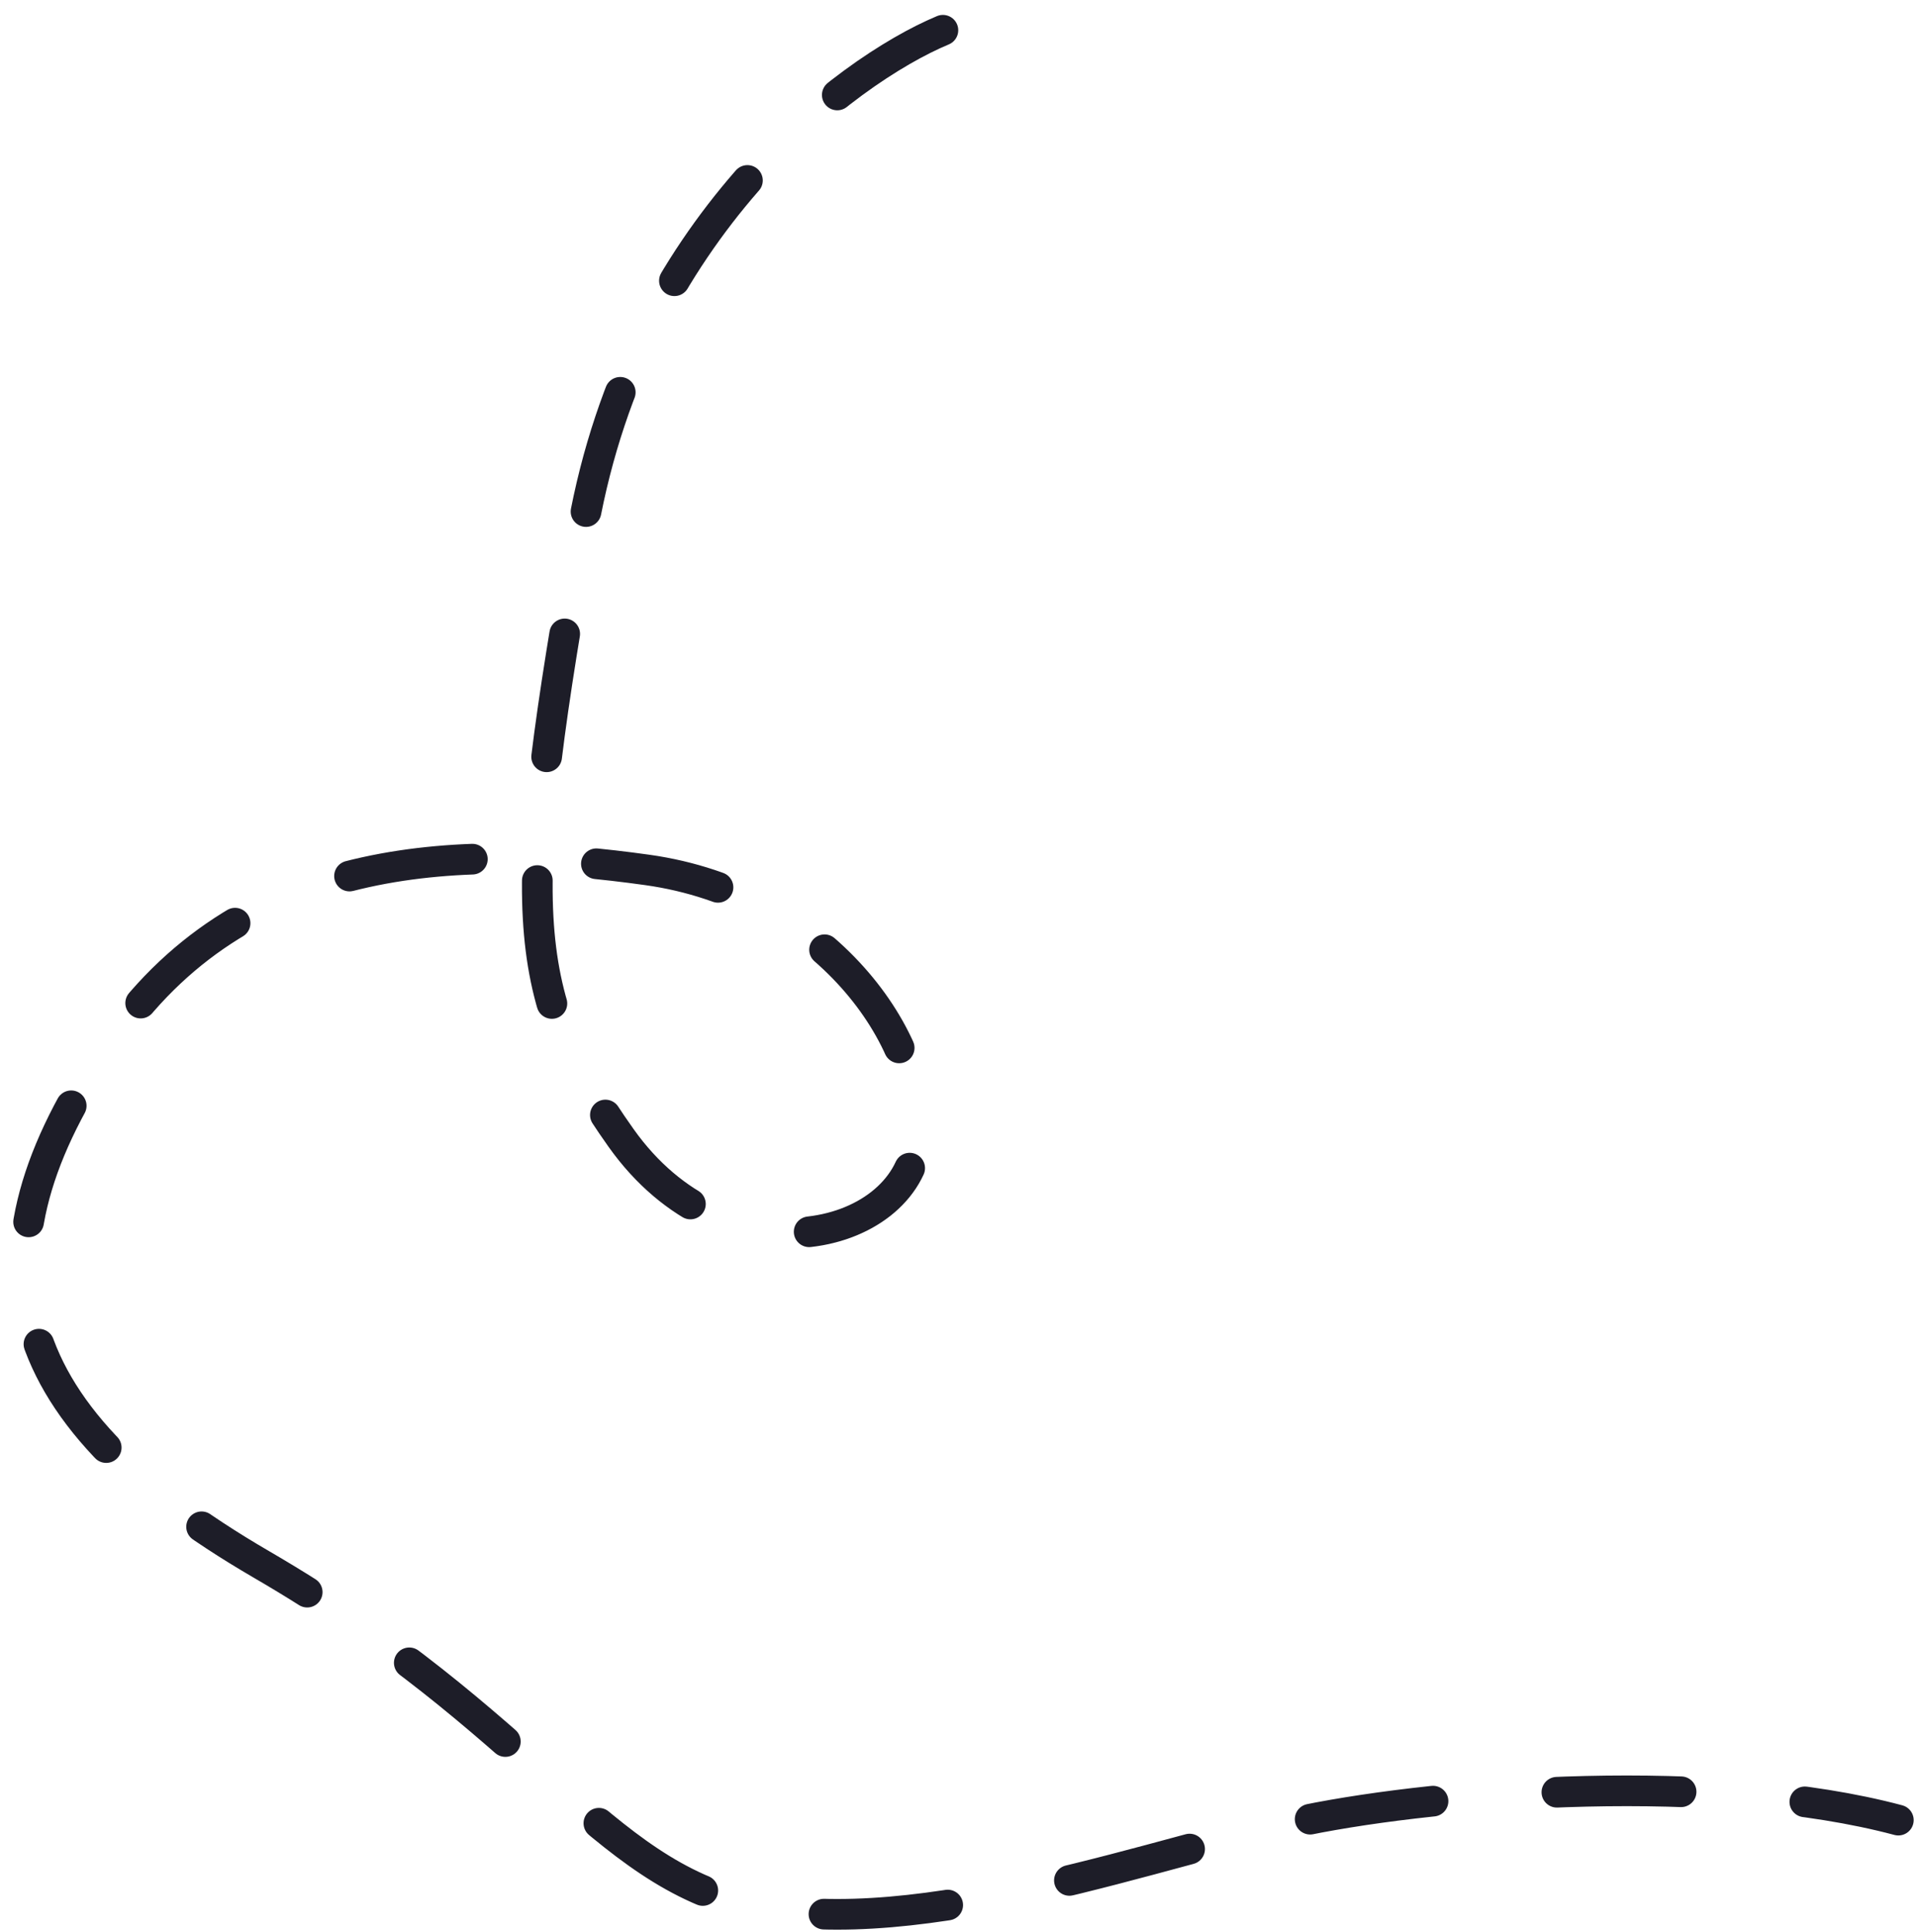
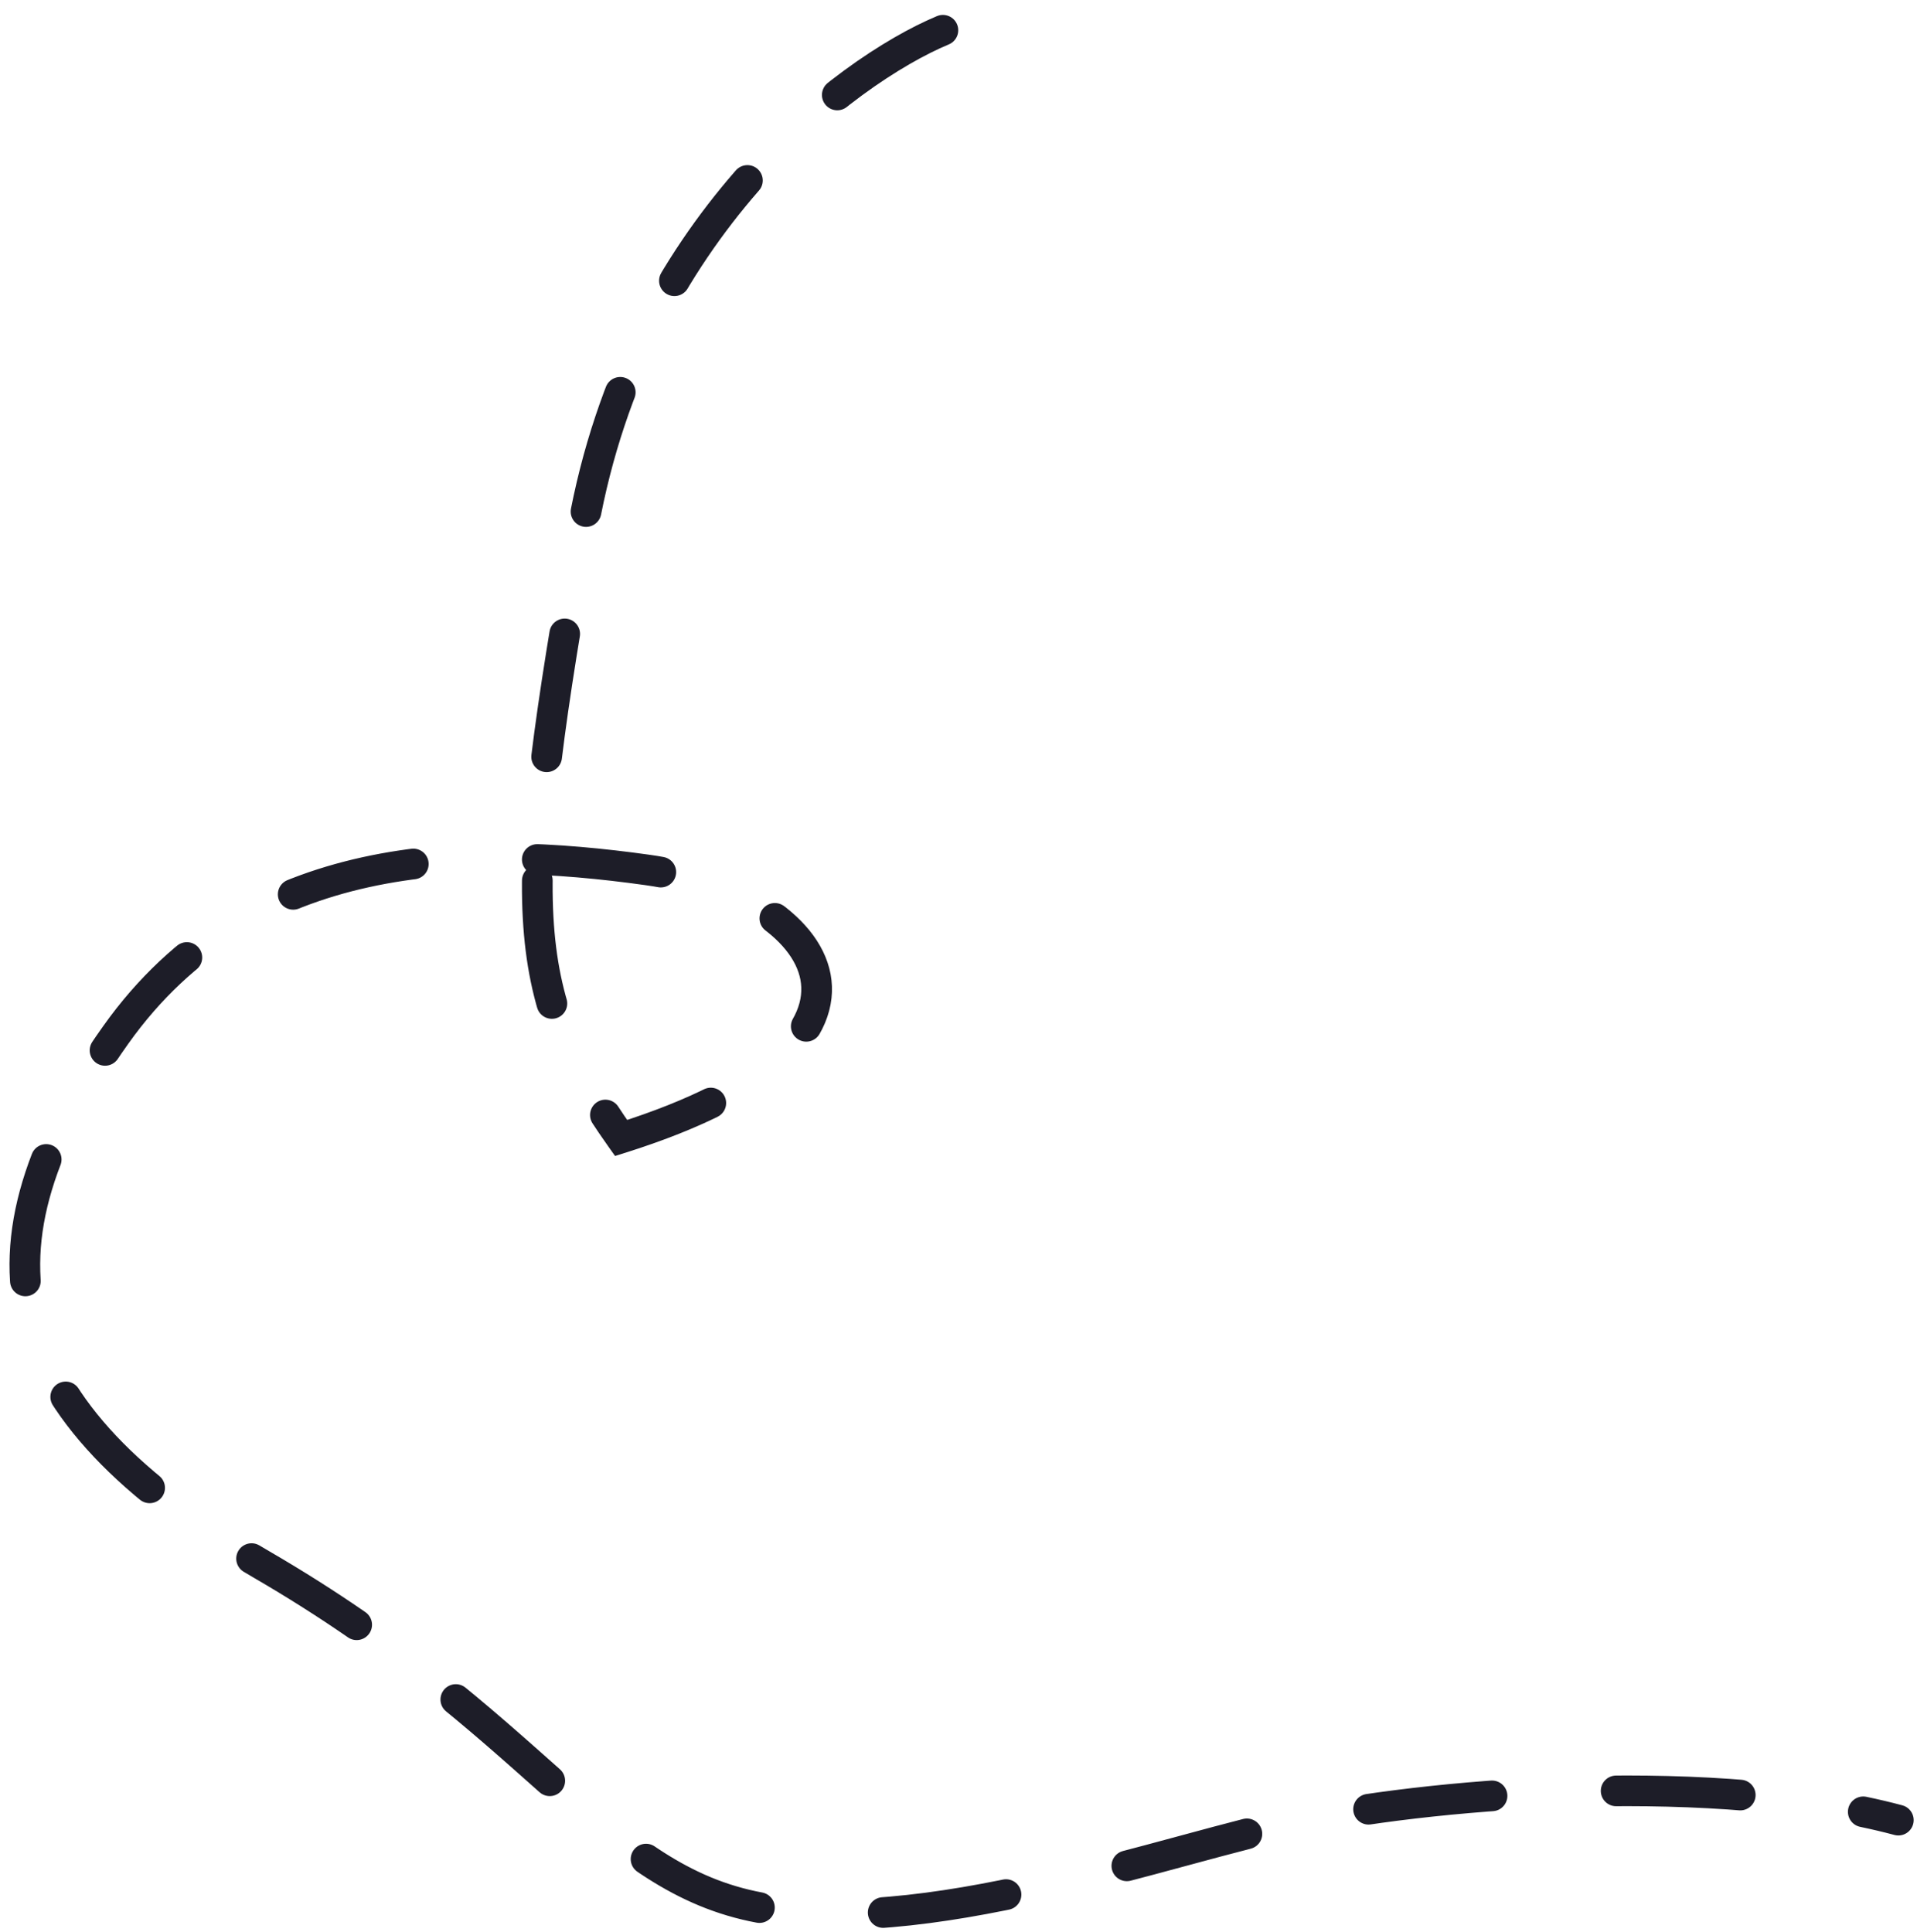
<svg xmlns="http://www.w3.org/2000/svg" width="125" height="126" viewBox="0 0 125 126" fill="none">
-   <path d="M61.483 1.973C55.115 4.636 41.509 14.837 38.029 34.336C33.679 58.709 33.713 64.66 40.5 74.218C47.286 83.776 59.089 80.983 59.8 74.442C60.511 67.9 53.725 58.342 42.196 56.733C30.667 55.123 16.305 55.164 7.549 67.493C-2.313 81.379 -0.354 91.911 17.064 102.038C34.874 112.393 39.049 122.184 49.065 124.317C60.1 126.667 75.999 120.559 85.115 118.704C94.23 116.849 111.947 115.546 123.783 118.704" stroke="#1D1D28" stroke-width="2" stroke-linecap="round" stroke-dasharray="8.1 8.1" />
+   <path d="M61.483 1.973C55.115 4.636 41.509 14.837 38.029 34.336C33.679 58.709 33.713 64.66 40.5 74.218C60.511 67.9 53.725 58.342 42.196 56.733C30.667 55.123 16.305 55.164 7.549 67.493C-2.313 81.379 -0.354 91.911 17.064 102.038C34.874 112.393 39.049 122.184 49.065 124.317C60.1 126.667 75.999 120.559 85.115 118.704C94.23 116.849 111.947 115.546 123.783 118.704" stroke="#1D1D28" stroke-width="2" stroke-linecap="round" stroke-dasharray="8.1 8.1" />
</svg>